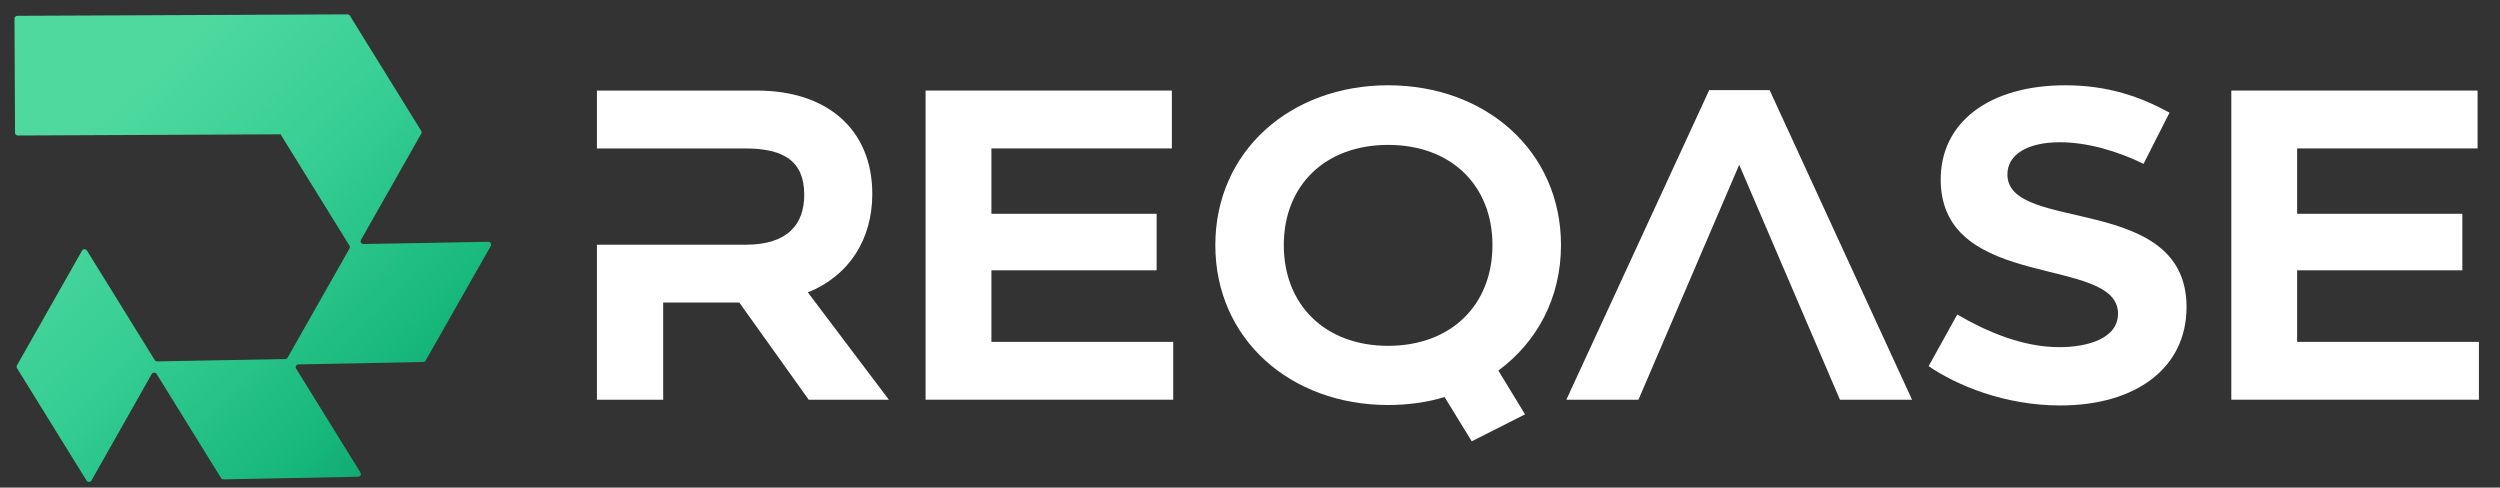
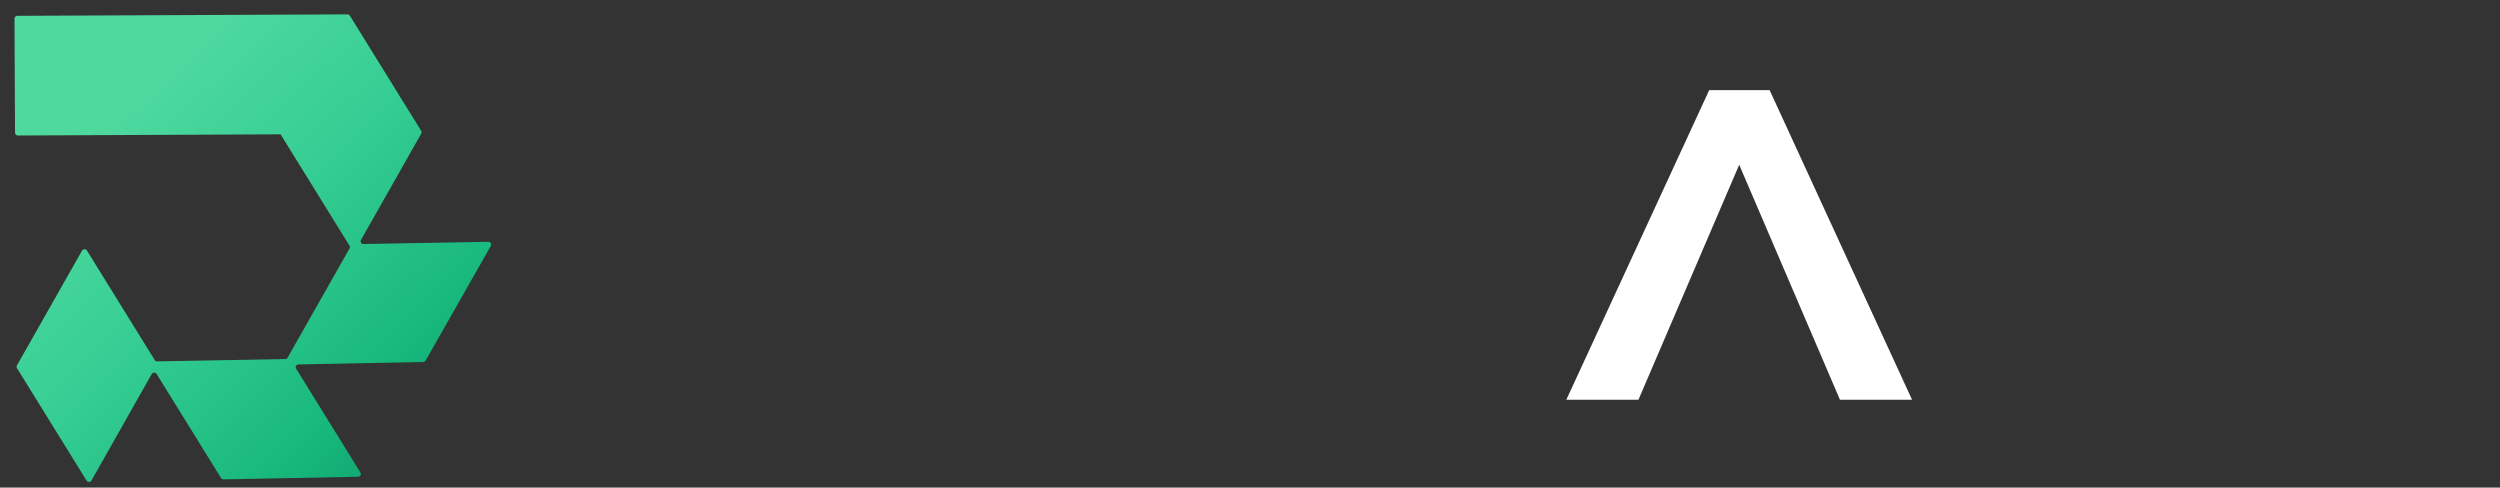
<svg xmlns="http://www.w3.org/2000/svg" version="1.1" id="Layer_1" x="0px" y="0px" viewBox="0 0 282 55" style="enable-background:new 0 0 282 55;">
  <rect x="0" y="0" width="282" height="55" fill="#333333" stroke="none" />
  <defs>
    <linearGradient id="greenGradient" x1="100%" y1="100%" x2="0%" y2="0%">
      <stop offset="0" style="stop-color:#0B9363;stop-opacity:1" />
      <stop offset="0.218" style="stop-color:#16B67B;stop-opacity:1" />
      <stop offset="0.53" style="stop-color:#36CE94;stop-opacity:1" />
      <stop offset="0.802" style="stop-color:#4FD99F;stop-opacity:1" />
      <stop offset="1" style="stop-color:#4FD99F;stop-opacity:1" />
    </linearGradient>
  </defs>
  <style type="text/css">
	.st0{fill:url(#SVGID_1_);}
</style>
  <g style="" transform="matrix(0.25, 0, 0, 0.241, -1.118, 1.668)">
    <g id="svg-1" transform="matrix(0.247, 0, -0, 0.235, 186.481, 655.414)" style="transform-origin: -67.934px -546.194px;">
      <path style="fill: url(&quot;#greenGradient&quot;); stroke-width: 4.082; transform-origin: -66.929px -546.504px;" d="M 362.149 -558.78 L 134.267 -554.4 C 130.27 -554.33 127.691 -558.87 129.63 -562.58 L 239.745 -774.25 C 240.639 -775.98 240.605 -778.07 239.646 -779.76 L 109.42 -1009.1 C 108.474 -1010.8 106.782 -1011.8 104.948 -1011.8 L -498.14 -1008.9 C -501.01 -1008.8 -503.33 -1006.3 -503.31 -1003.3 L -502.32 -776.02 C -502.31 -772.98 -499.97 -770.51 -497.11 -770.52 L -16.117 -772.88 L -16.667 -771.81 L 108.662 -551.08 C 109.621 -549.39 109.655 -547.29 108.758 -545.56 L -4.32 -328.19 C -5.217 -326.46 -6.912 -325.38 -8.771 -325.34 L -242.56 -320.62 C -244.42 -320.58 -246.15 -321.6 -247.11 -323.28 L -370.94 -541.37 C -373 -545.01 -377.99 -544.91 -379.94 -541.2 L -498.85 -312.61 C -499.75 -310.88 -499.71 -308.79 -498.75 -307.09 L -371.65 -83.254 C -369.59 -79.619 -364.58 -79.721 -362.65 -83.441 L -252.65 -295.38 C -250.72 -299.1 -245.73 -299.2 -243.66 -295.56 L -125.97 -88.299 C -125.01 -86.605 -123.28 -85.588 -121.42 -85.639 L 124.344 -90.854 C 128.331 -90.94 130.75 -95.582 128.677 -99.22 L 11.136 -306.24 C 9.073 -309.87 11.482 -314.52 15.469 -314.6 L 243.305 -319.43 C 245.152 -319.46 246.844 -320.55 247.741 -322.27 L 366.782 -550.62 C 368.722 -554.31 366.152 -558.85 362.149 -558.78 Z" />
    </g>
    <g style="" transform="matrix(0.908, 0, 0, 0.929, 39.71, 6.688)">
-       <path d="M 362.62 132.66 C 383.3 124.22 394.65 105.76 394.65 83.06 C 394.65 50.57 372.17 30.99 337.47 30.99 L 257.81 30.99 L 257.81 60.14 L 331.46 60.14 C 350.81 60.14 360.83 66.59 360.83 83.5 C 360.83 97.96 353.04 108.65 331.69 108.65 L 257.81 108.65 L 257.81 186.75 L 290.74 186.75 L 290.74 137.79 L 328.57 137.79 L 363.06 186.75 L 402.89 186.75 L 362.62 132.66 Z" style="fill: rgb(255, 255, 255);" />
-       <path d="M 453.84 157.59 L 453.84 121.54 L 535.94 121.54 L 535.94 93.06 L 453.84 93.06 L 453.84 60.13 L 543.51 60.13 L 543.51 30.98 L 421.13 30.98 L 421.13 186.73 L 544.18 186.73 L 544.18 157.59 L 453.84 157.59 Z" style="fill: rgb(255, 255, 255);" />
-       <path d="M 736.87 108.86 C 736.87 61.47 699.49 28.32 650.99 28.32 C 602.48 28.32 565.11 61.47 565.11 108.86 C 565.11 156.25 602.49 189.4 650.99 189.4 C 660.78 189.4 670.34 188.07 679.03 185.39 L 692.52 207.69 L 719.01 194.11 L 705.74 172.05 C 724.85 157.8 736.87 135.56 736.87 108.86 Z M 650.98 159.59 C 619.61 159.59 599.13 138.9 599.13 108.86 C 599.13 78.82 619.61 58.35 650.98 58.35 C 682.35 58.35 702.82 78.82 702.82 108.86 C 702.82 138.9 682.35 159.59 650.98 159.59 Z" style="fill: rgb(255, 255, 255);" />
      <path d="M 840.55 30.76 L 810.52 30.76 L 741.41 182.61 L 739.53 186.74 L 775.37 186.74 L 825.43 68.36 L 875.49 186.74 L 911.32 186.74 L 840.55 30.76 Z" style="fill: rgb(255, 255, 255);" />
-       <path d="M 958.7 73.26 C 958.7 63.47 968.27 57.02 984.74 57.02 C 997.65 57.02 1012.55 61.02 1026.35 67.91 L 1039.26 42.11 C 1024.79 34.1 1008.78 28.32 987.41 28.32 C 950.03 28.32 925.11 46.78 925.56 76.6 C 926.45 132.44 1013.67 113.75 1013.67 143.35 C 1013.67 156.03 998.31 160.26 984.52 160.26 C 966.06 160.26 948.03 152.25 933.79 143.8 L 919.56 169.83 C 933.35 179.39 957.16 189.63 984.98 189.63 C 1022.36 189.63 1047.72 170.94 1047.72 140.01 C 1047.71 82.38 958.7 103.08 958.7 73.26 Z" style="fill: rgb(255, 255, 255);" />
-       <path d="M 1102.67 157.59 L 1102.67 121.54 L 1184.77 121.54 L 1184.77 93.06 L 1102.67 93.06 L 1102.67 60.13 L 1192.34 60.13 L 1192.34 30.98 L 1069.97 30.98 L 1069.97 186.73 L 1193 186.73 L 1193 157.59 L 1102.67 157.59 Z" style="fill: rgb(255, 255, 255);" />
    </g>
  </g>
</svg>